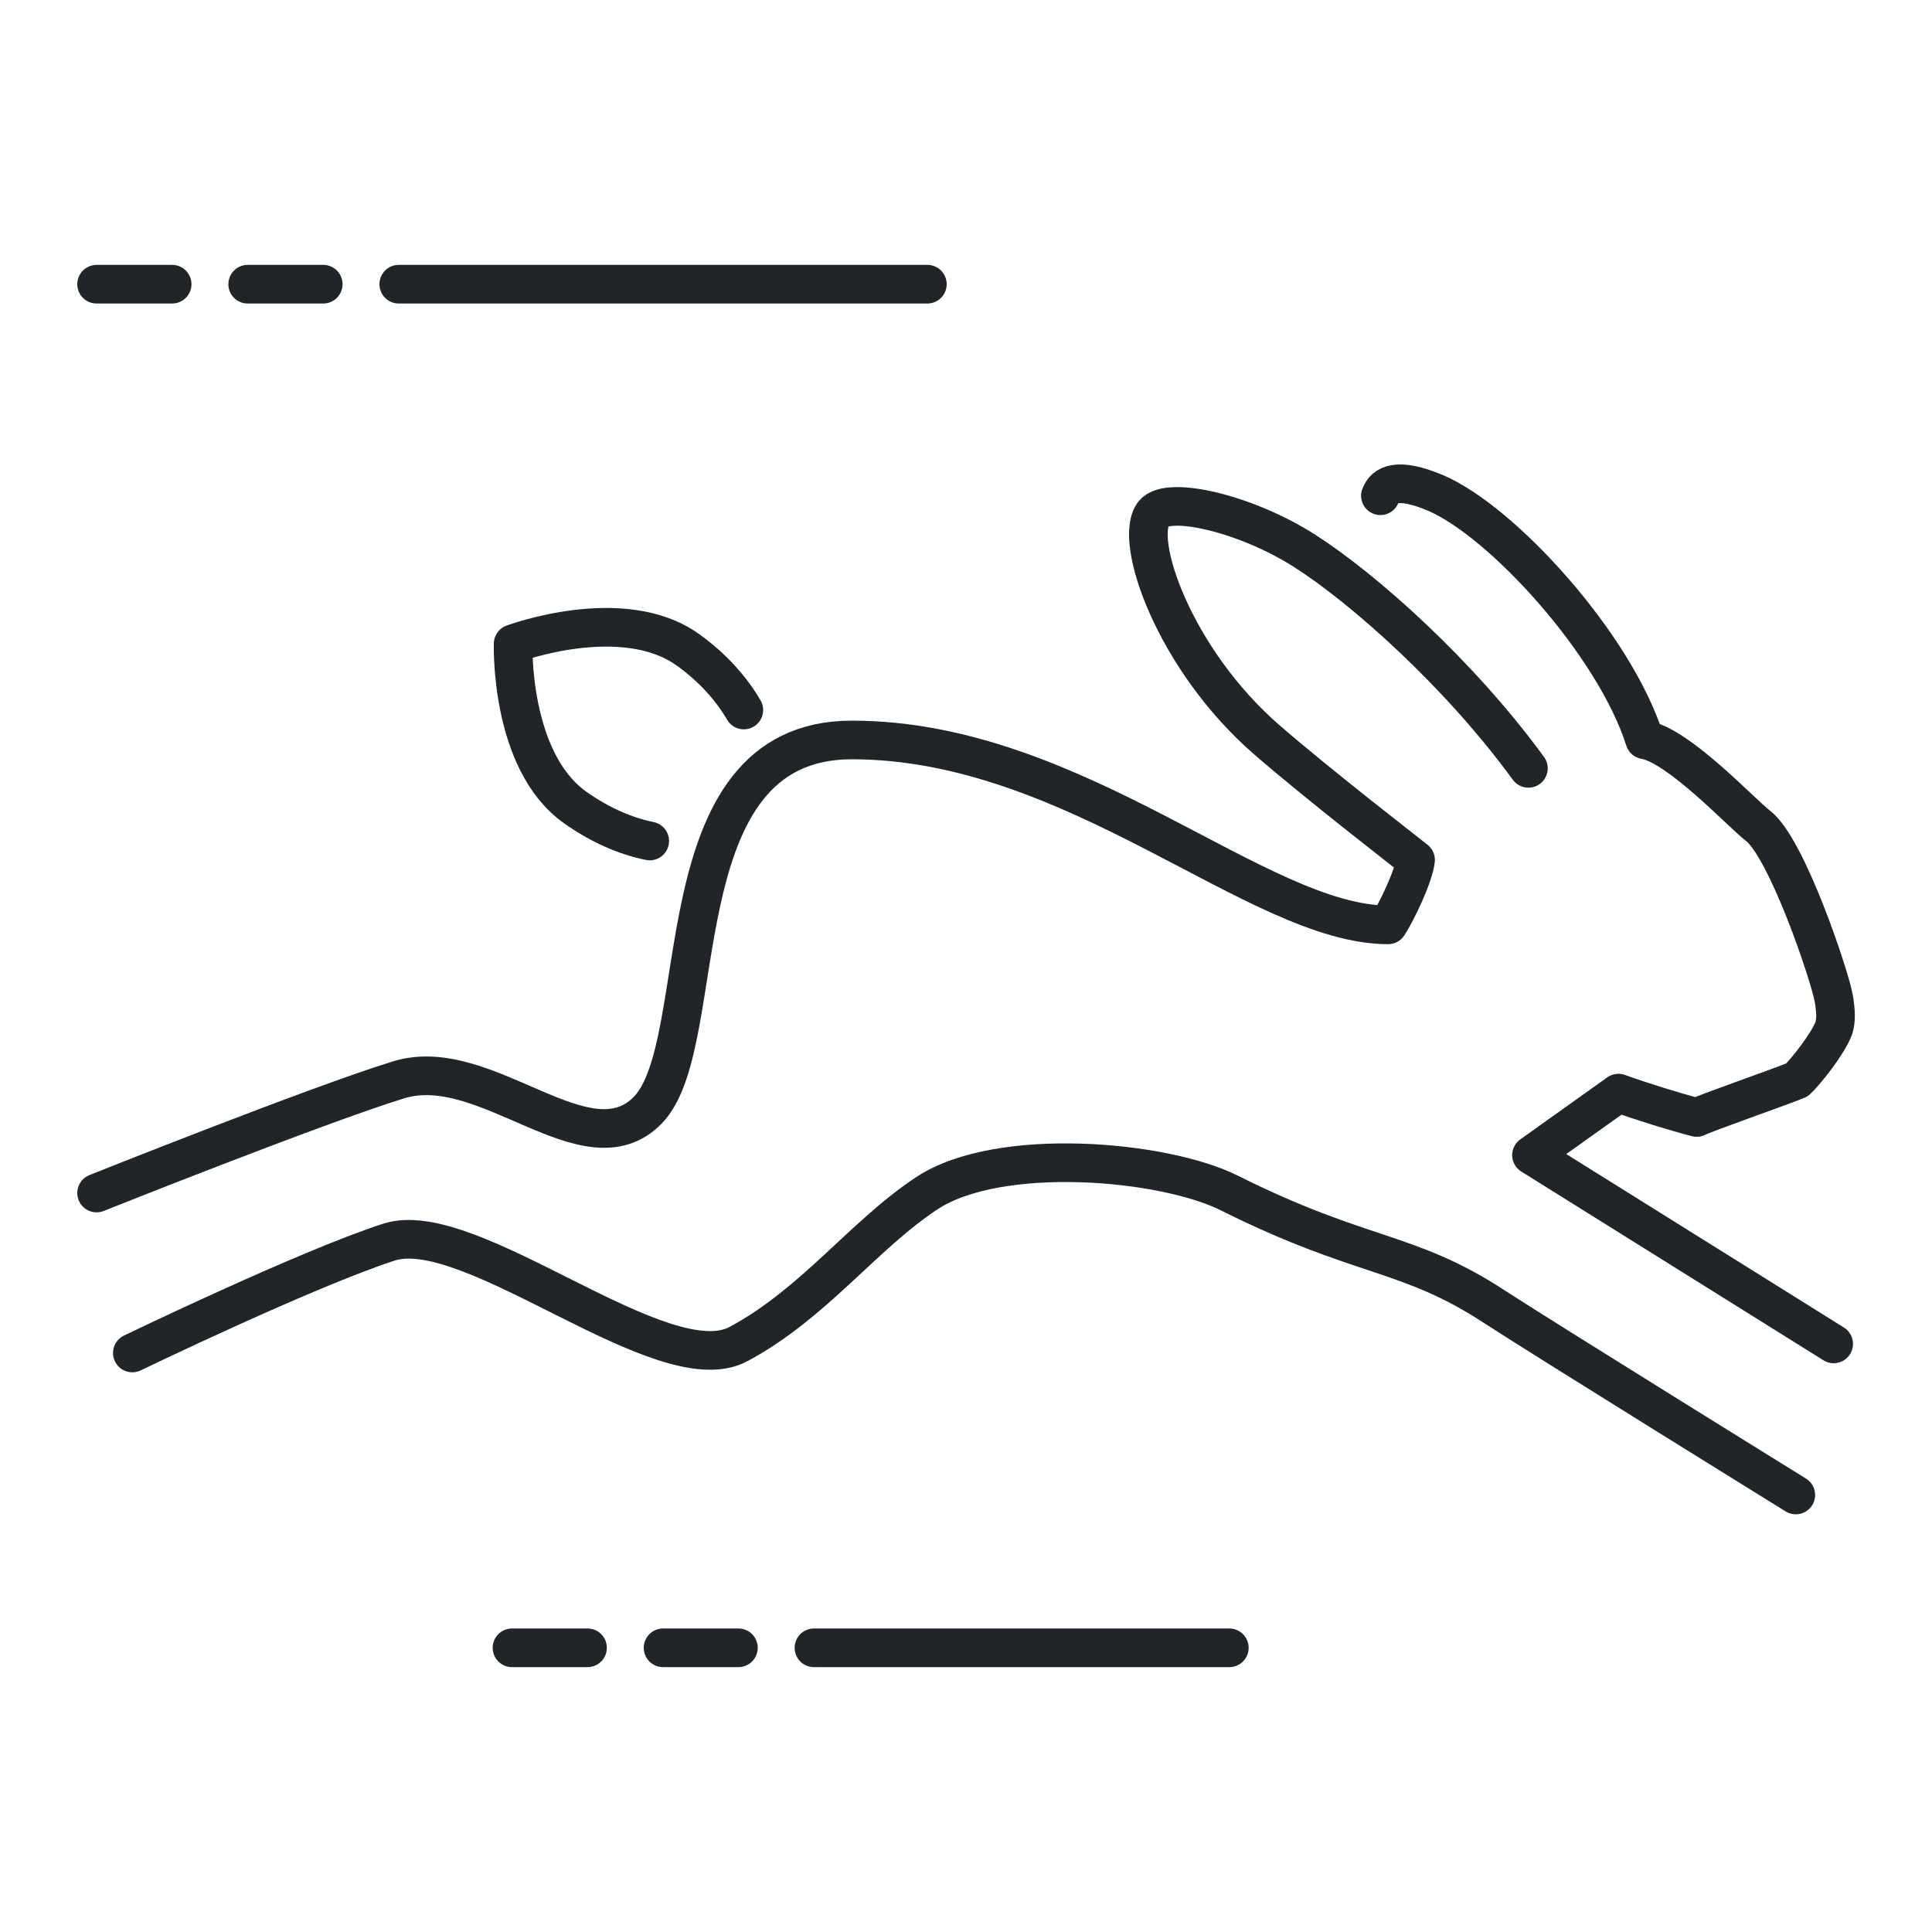
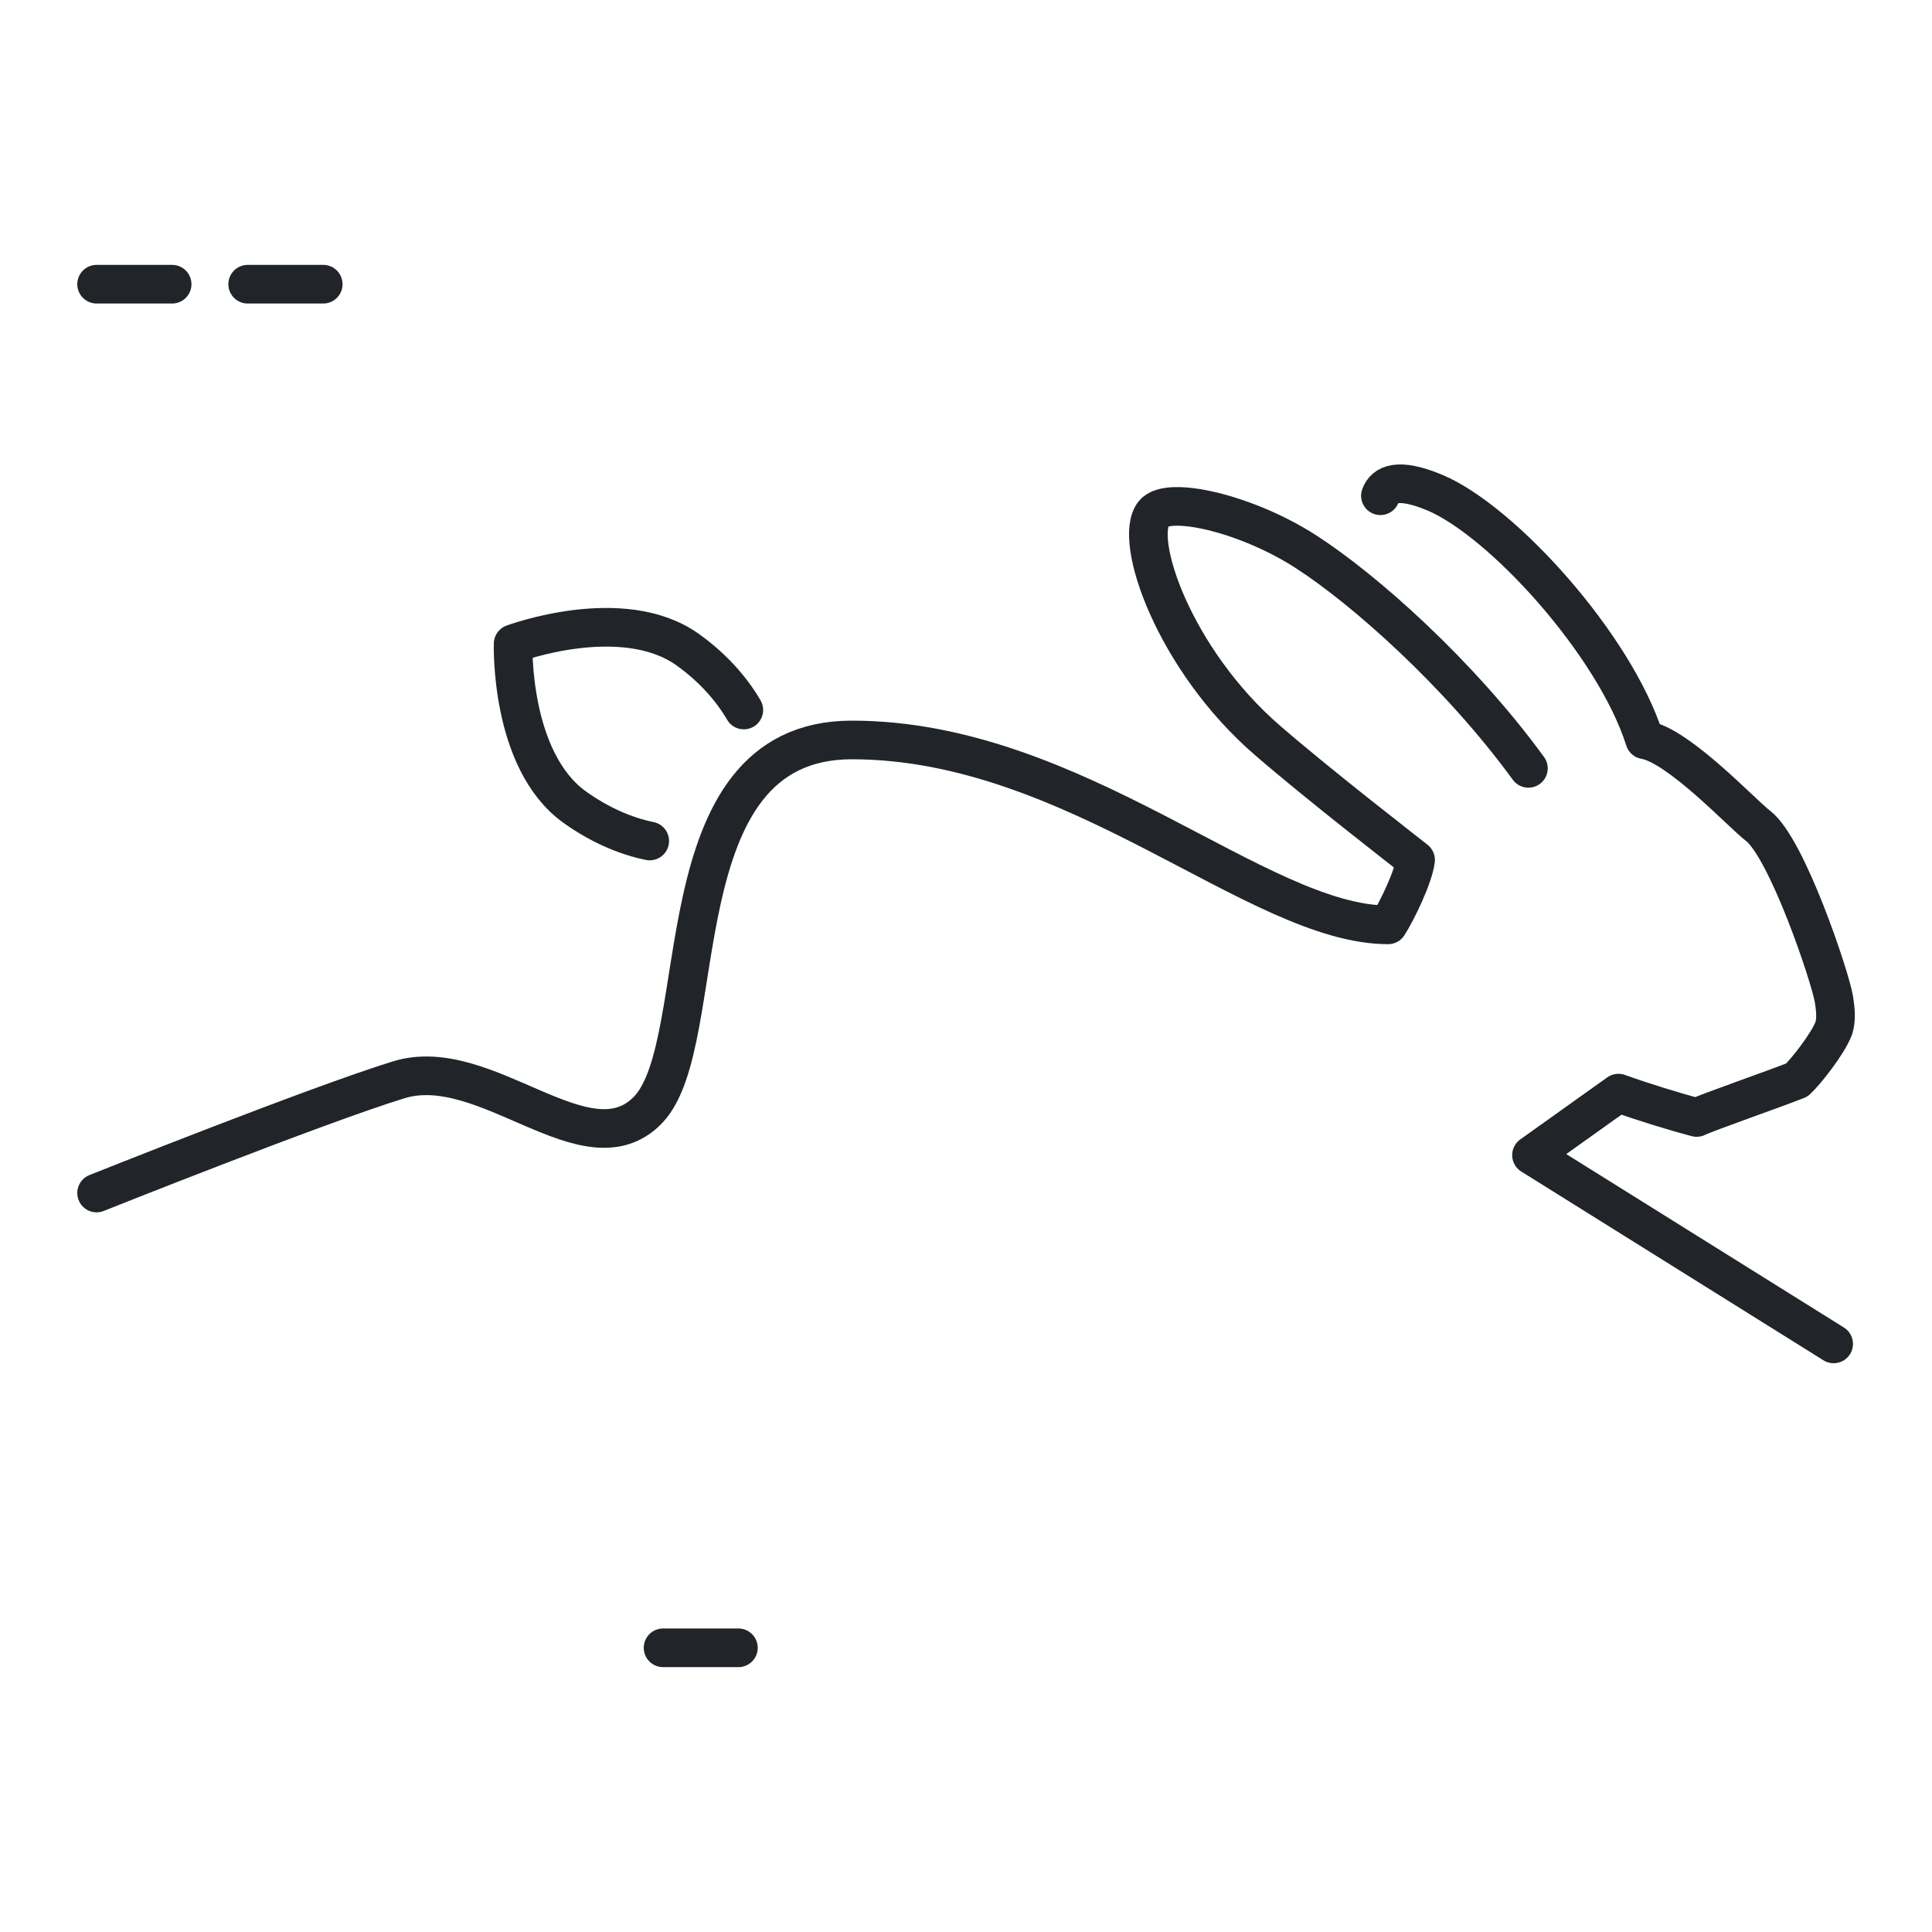
<svg xmlns="http://www.w3.org/2000/svg" id="a" viewBox="0 0 100 100">
  <defs>
    <style>.b{fill:transparent;}.c{fill:none;stroke:#212529;stroke-linecap:round;stroke-linejoin:round;stroke-width:2px;}</style>
  </defs>
-   <rect class="b" width="100" height="100" />
  <g>
-     <line class="c" x1="48" y1="14.71" x2="20.64" y2="14.71" />
    <line class="c" x1="16.73" y1="14.71" x2="12.82" y2="14.71" />
    <line class="c" x1="8.91" y1="14.71" x2="5" y2="14.71" />
-     <path class="c" d="M92.95,77.38s-12.98-8.04-15.64-9.77c-4.46-2.91-6.82-2.43-13.68-5.86-3.42-1.71-11.92-2.44-15.64,0-3.3,2.17-5.85,5.72-9.77,7.82-3.92,2.1-13.84-6.64-18.08-5.28-4.24,1.37-13.29,5.74-13.29,5.74" />
    <path class="c" d="M71.45,25.66c.21-.58,.88-.97,2.82-.16,3.47,1.46,9.3,7.86,10.86,12.79,1.76,.3,5,3.79,5.86,4.45,1.5,1.14,3.73,7.79,3.93,8.96,.11,.69,.12,1.1,0,1.51-.3,.81-1.45,2.26-1.91,2.69-1.21,.48-4.69,1.69-5.19,1.94-1.15-.3-2.77-.8-4.05-1.26l-4.5,3.21,15.64,9.77" />
    <path class="c" d="M79.11,39.77c-3.57-4.9-8.52-9.3-11.57-11.25-3.05-1.95-7.07-2.87-7.82-1.95-1.1,1.34,1.06,7.57,5.86,11.73,2.76,2.39,7.13,5.76,7.69,6.21-.1,.86-.97,2.66-1.42,3.36-6.75,0-16.16-9.57-27.76-9.57-10.02,0-7.17,15.68-10.56,19.16-3.16,3.24-8.37-2.96-12.89-1.57-4.23,1.3-15.64,5.86-15.64,5.86" />
    <path class="c" d="M33.63,43.53c-1.28-.26-2.62-.85-3.88-1.75-3.38-2.42-3.19-8.46-3.19-8.46,0,0,5.66-2.11,9.04,.31,1.26,.9,2.24,1.99,2.9,3.12" />
-     <line class="c" x1="63.63" y1="85.29" x2="42.13" y2="85.29" />
    <line class="c" x1="38.22" y1="85.29" x2="34.32" y2="85.29" />
-     <line class="c" x1="30.41" y1="85.29" x2="26.5" y2="85.29" />
  </g>
</svg>